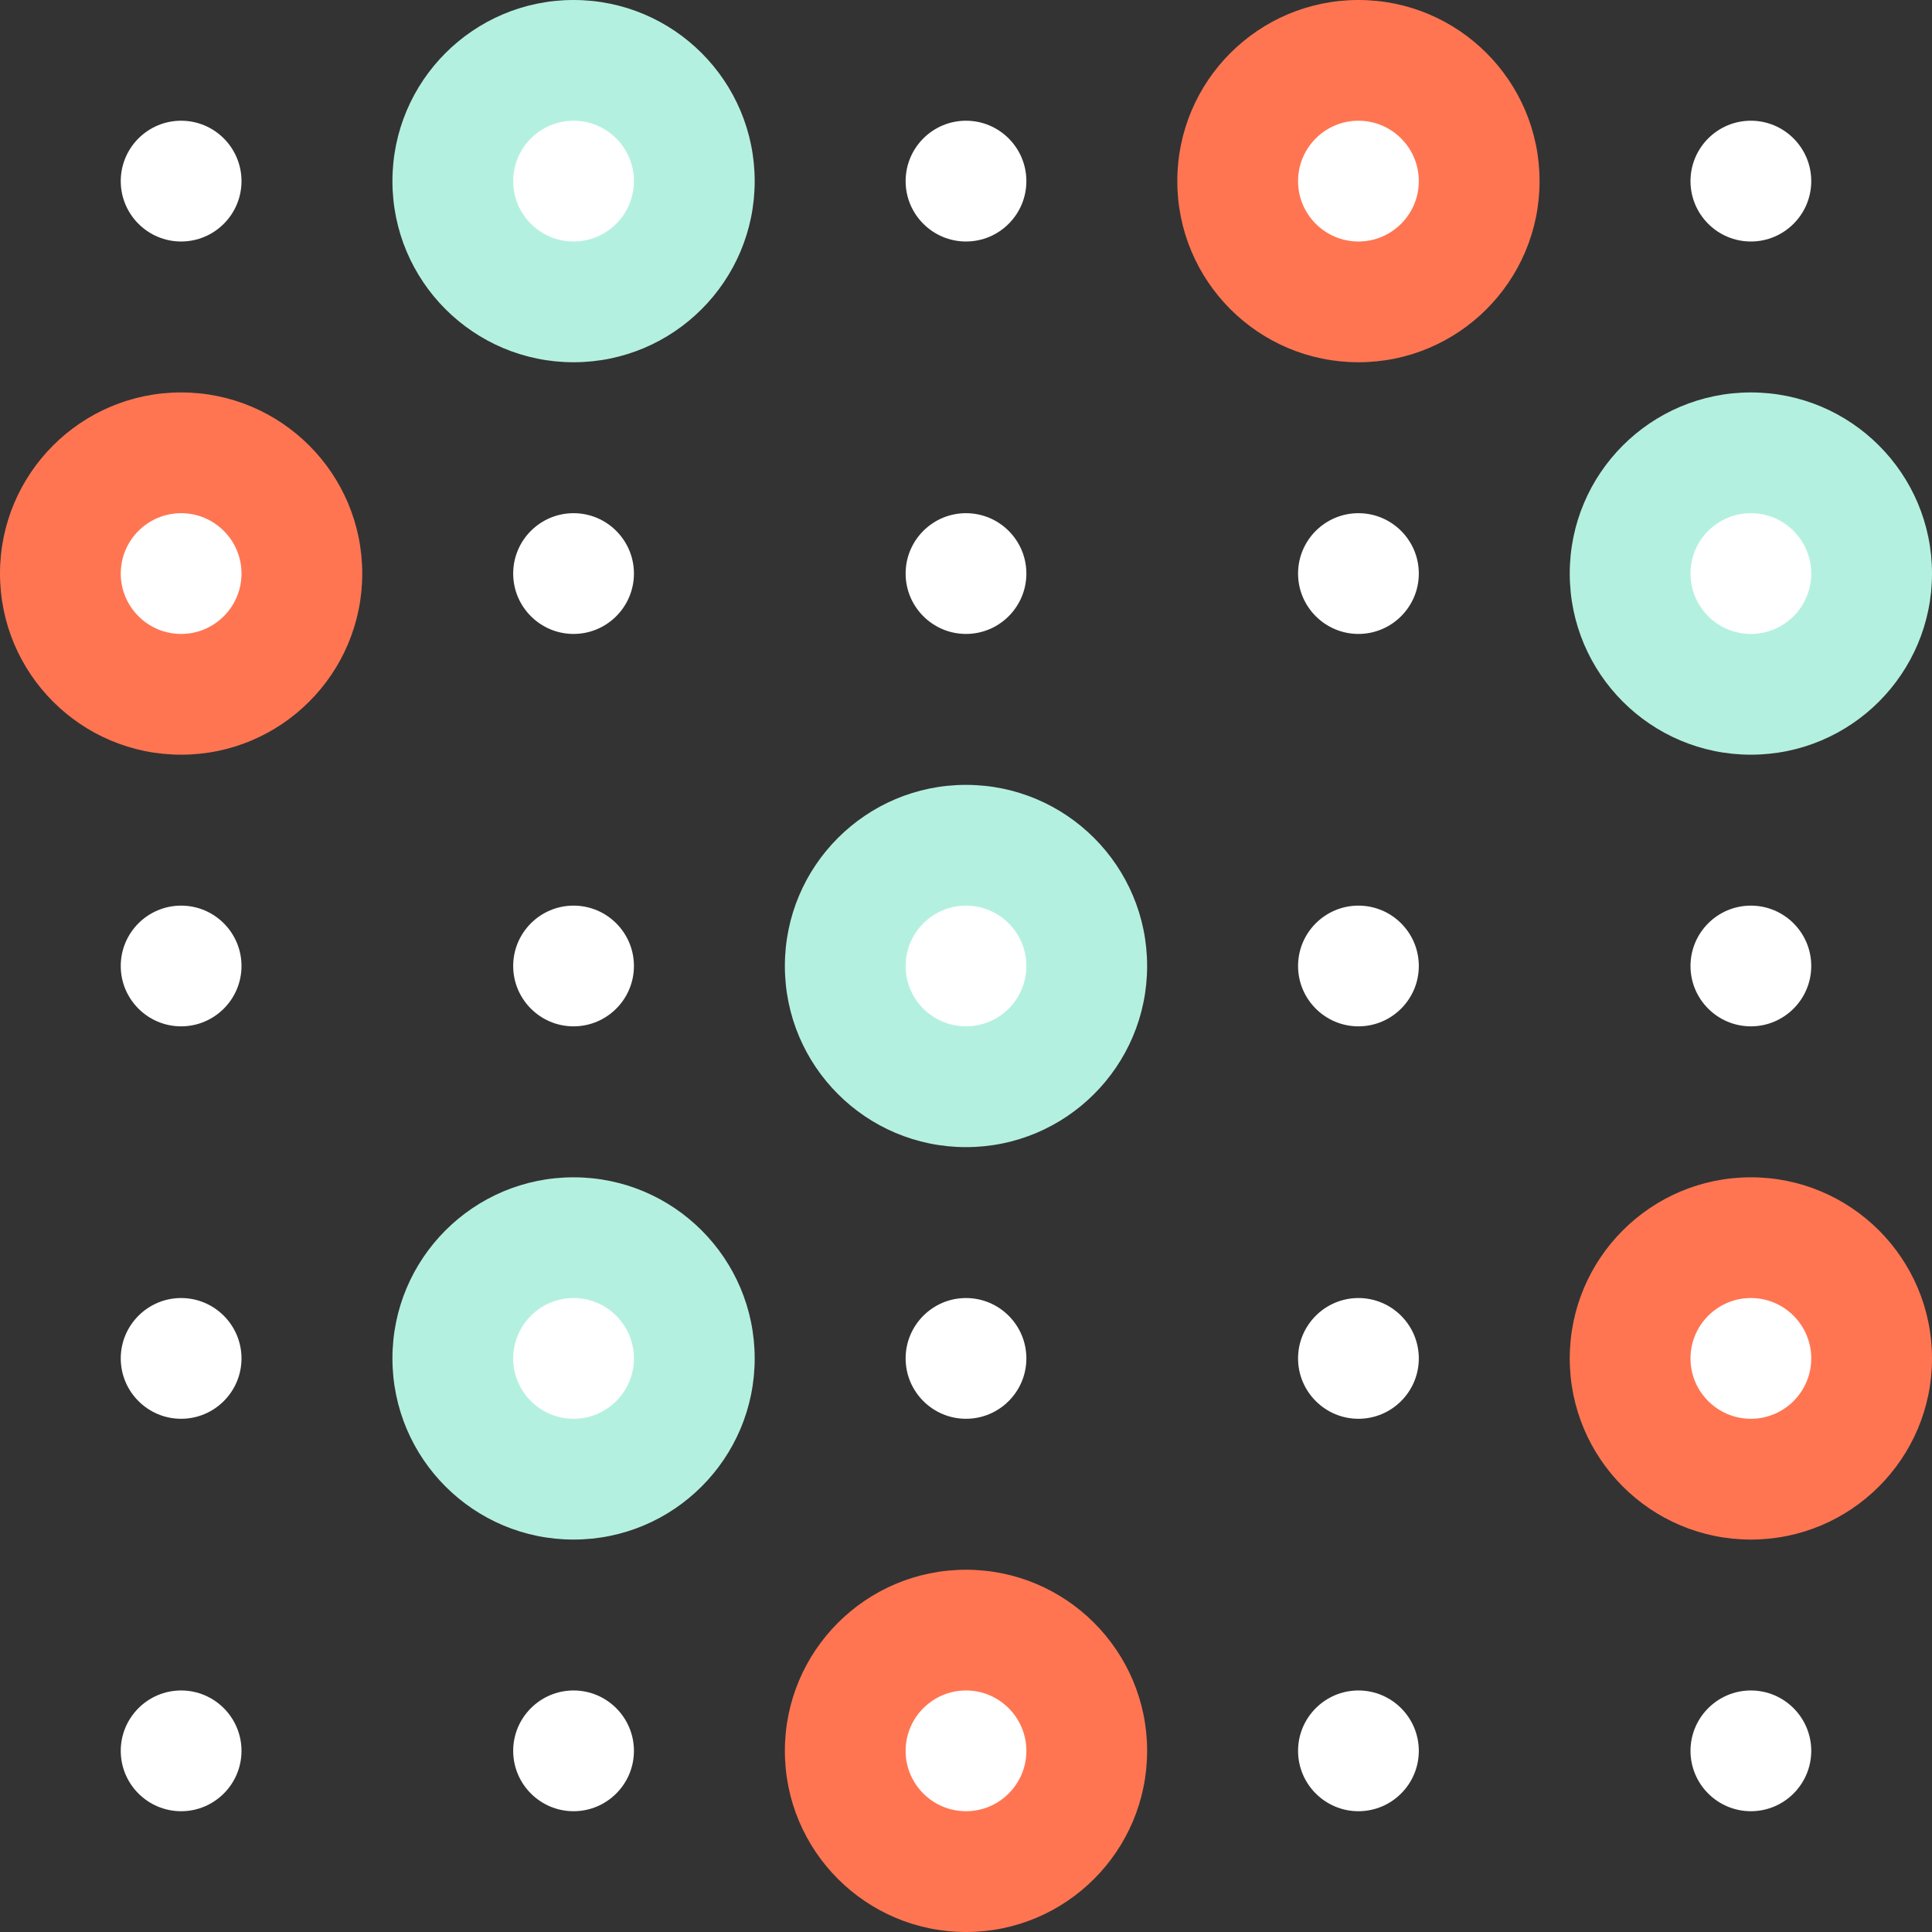
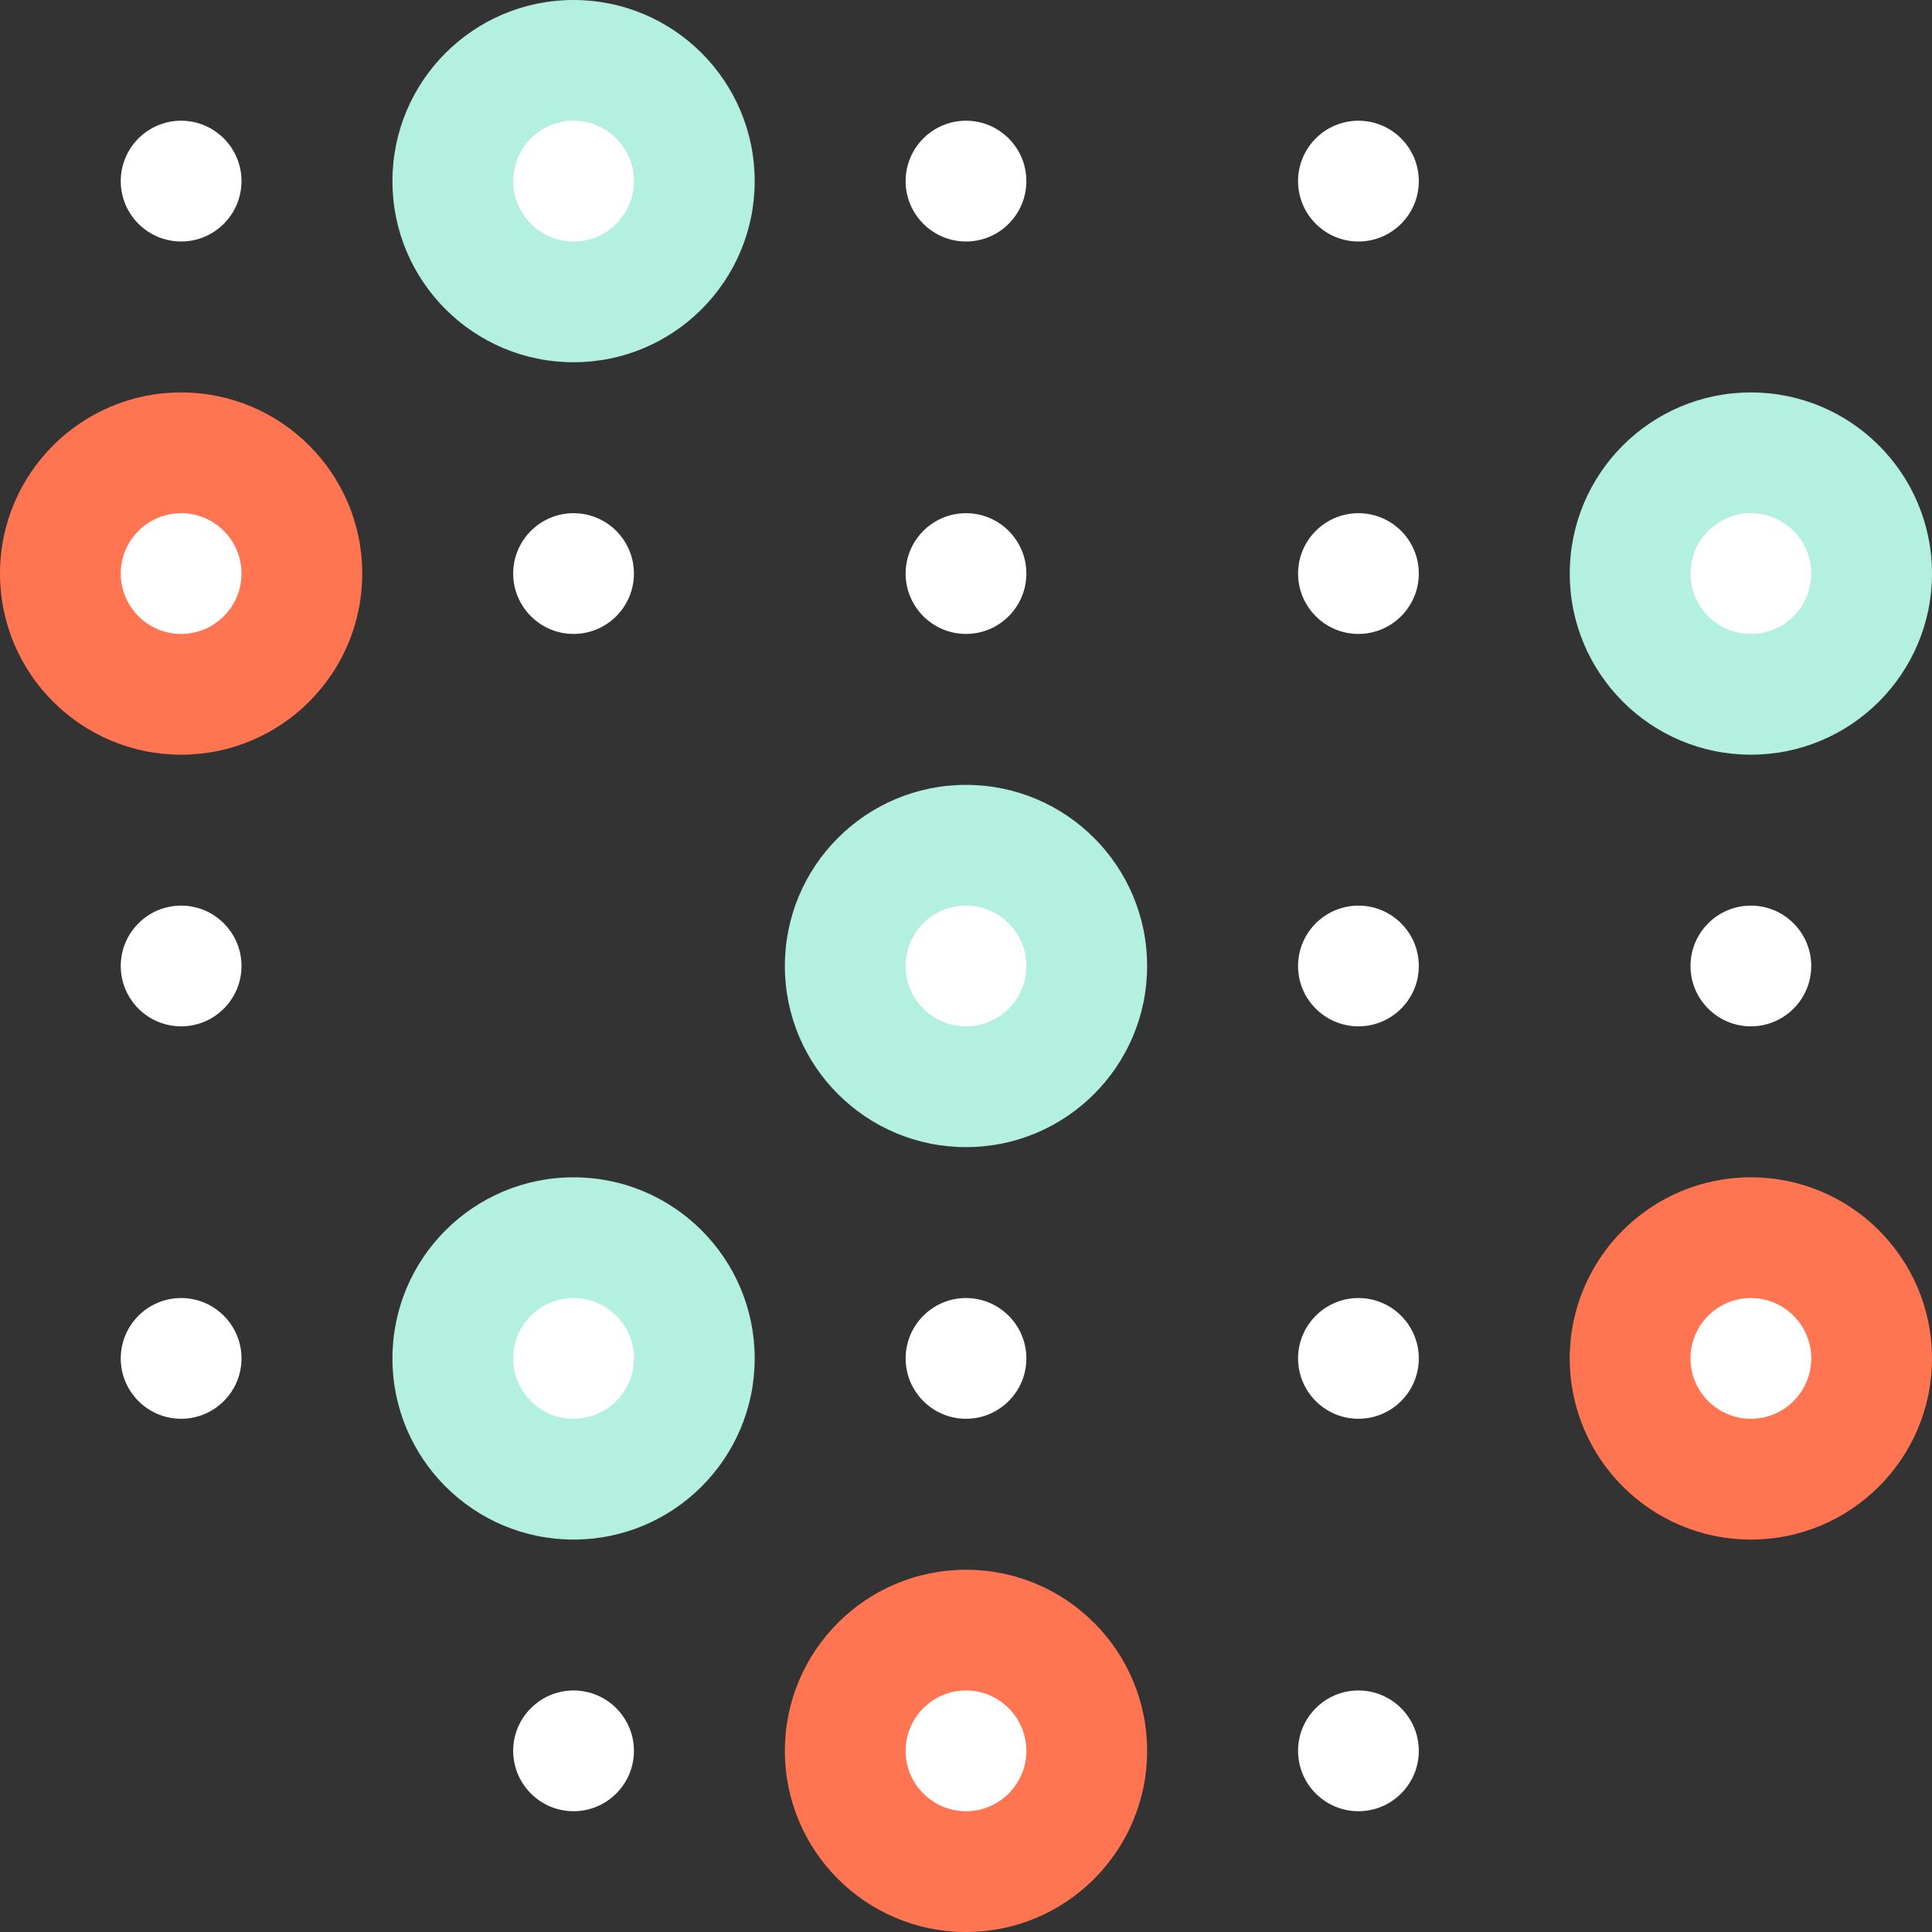
<svg xmlns="http://www.w3.org/2000/svg" width="64px" height="64px" viewBox="0 0 64 64" version="1.1">
  <rect x="0" y="0" width="64" height="64" fill="#333333" stroke="none" />
  <title>asti-section-saber-icon</title>
  <g id="Home" stroke="none" stroke-width="1" fill="none" fill-rule="evenodd">
    <g id="Desktop-HD" transform="translate(-854, -5004)">
      <g id="asti-section-saber-icon" transform="translate(854, 5004)">
        <path d="M12,19 C12,22.313 9.313,25 6,25 C2.687,25 0,22.313 0,19 C0,15.687 2.687,13 6,13 C9.313,13 12,15.687 12,19" id="Fill-1" fill="#FF7552" />
        <path d="M38,58 C38,61.313 35.313,64 32,64 C28.687,64 26,61.313 26,58 C26,54.687 28.687,52 32,52 C35.313,52 38,54.687 38,58" id="Fill-3" fill="#FF7552" />
        <path d="M64,45 C64,48.313 61.313,51 58,51 C54.687,51 52,48.313 52,45 C52,41.687 54.687,39 58,39 C61.313,39 64,41.687 64,45" id="Fill-5" fill="#FF7552" />
        <path d="M38,32 C38,35.313 35.313,38 32,38 C28.687,38 26,35.313 26,32 C26,28.687 28.687,26 32,26 C35.313,26 38,28.687 38,32" id="Fill-7" fill="#B4F0E0" />
        <path d="M25,45 C25,48.313 22.313,51 19,51 C15.687,51 13,48.313 13,45 C13,41.687 15.687,39 19,39 C22.313,39 25,41.687 25,45" id="Fill-9" fill="#B4F0E0" />
        <path d="M25,6 C25,9.313 22.313,12 19,12 C15.687,12 13,9.313 13,6 C13,2.687 15.687,0 19,0 C22.313,0 25,2.687 25,6" id="Fill-11" fill="#B4F0E0" />
        <path d="M64,19 C64,22.313 61.313,25 58,25 C54.687,25 52,22.313 52,19 C52,15.687 54.687,13 58,13 C61.313,13 64,15.687 64,19" id="Fill-13" fill="#B4F0E0" />
-         <path d="M51,6 C51,9.313 48.313,12 45,12 C41.687,12 39,9.313 39,6 C39,2.687 41.687,0 45,0 C48.313,0 51,2.687 51,6" id="Fill-15" fill="#FF7552" />
        <path d="M6,8 C4.897,8 4,7.103 4,6 C4,4.896 4.897,3.999 6,3.999 C7.103,3.999 8,4.896 8,6 C8,7.103 7.103,8 6,8 L6,8 Z" id="Fill-17" fill="#FFFFFF" />
        <path d="M19,8 C17.897,8 17,7.103 17,6 C17,4.896 17.897,3.999 19,3.999 C20.103,3.999 21,4.896 21,6 C21,7.103 20.103,8 19,8 L19,8 Z" id="Fill-19" fill="#FFFFFF" />
        <path d="M32,8 C30.897,8 30,7.103 30,6 C30,4.896 30.897,3.999 32,3.999 C33.103,3.999 34,4.896 34,6 C34,7.103 33.103,8 32,8 L32,8 Z" id="Fill-21" fill="#FFFFFF" />
        <path d="M45,8 C43.897,8 43,7.103 43,6 C43,4.896 43.897,3.999 45,3.999 C46.103,3.999 47,4.896 47,6 C47,7.103 46.103,8 45,8 L45,8 Z" id="Fill-23" fill="#FFFFFF" />
-         <path d="M58,8 C56.897,8 56,7.103 56,6 C56,4.896 56.897,3.999 58,3.999 C59.103,3.999 60,4.896 60,6 C60,7.103 59.103,8 58,8 L58,8 Z" id="Fill-25" fill="#FFFFFF" />
        <path d="M6,21 C4.897,21 4,20.102 4,19 C4,17.896 4.897,17 6,17 C7.103,17 8,17.896 8,19 C8,20.102 7.103,21 6,21 L6,21 Z" id="Fill-27" fill="#FFFFFF" />
        <path d="M19,21 C17.897,21 17,20.102 17,19 C17,17.896 17.897,17 19,17 C20.103,17 21,17.896 21,19 C21,20.102 20.103,21 19,21 L19,21 Z" id="Fill-29" fill="#FFFFFF" />
        <path d="M32,21 C30.897,21 30,20.102 30,19 C30,17.896 30.897,17 32,17 C33.103,17 34,17.896 34,19 C34,20.102 33.103,21 32,21 L32,21 Z" id="Fill-31" fill="#FFFFFF" />
        <path d="M45,21 C43.897,21 43,20.102 43,19 C43,17.896 43.897,17 45,17 C46.103,17 47,17.896 47,19 C47,20.102 46.103,21 45,21 L45,21 Z" id="Fill-33" fill="#FFFFFF" />
        <path d="M58,21 C56.897,21 56,20.102 56,19 C56,17.896 56.897,17 58,17 C59.103,17 60,17.896 60,19 C60,20.102 59.103,21 58,21 L58,21 Z" id="Fill-35" fill="#FFFFFF" />
        <path d="M6,33.999 C4.897,33.999 4,33.102 4,32 C4,30.896 4.897,30 6,30 C7.103,30 8,30.896 8,32 C8,33.102 7.103,33.999 6,33.999 L6,33.999 Z" id="Fill-37" fill="#FFFFFF" />
-         <path d="M19,33.999 C17.897,33.999 17,33.102 17,32 C17,30.896 17.897,30 19,30 C20.103,30 21,30.896 21,32 C21,33.102 20.103,33.999 19,33.999 L19,33.999 Z" id="Fill-39" fill="#FFFFFF" />
        <path d="M32,33.999 C30.897,33.999 30,33.102 30,32 C30,30.896 30.897,30 32,30 C33.103,30 34,30.896 34,32 C34,33.102 33.103,33.999 32,33.999 L32,33.999 Z" id="Fill-41" fill="#FFFFFF" />
        <path d="M45,33.999 C43.897,33.999 43,33.102 43,32 C43,30.896 43.897,30 45,30 C46.103,30 47,30.896 47,32 C47,33.102 46.103,33.999 45,33.999 L45,33.999 Z" id="Fill-43" fill="#FFFFFF" />
        <path d="M58,33.999 C56.897,33.999 56,33.102 56,32 C56,30.896 56.897,30 58,30 C59.103,30 60,30.896 60,32 C60,33.102 59.103,33.999 58,33.999 L58,33.999 Z" id="Fill-45" fill="#FFFFFF" />
        <path d="M6,46.999 C4.897,46.999 4,46.102 4,44.999 C4,43.897 4.897,42.999 6,42.999 C7.103,42.999 8,43.897 8,44.999 C8,46.102 7.103,46.999 6,46.999 L6,46.999 Z" id="Fill-47" fill="#FFFFFF" />
        <path d="M19,46.999 C17.897,46.999 17,46.102 17,44.999 C17,43.897 17.897,42.999 19,42.999 C20.103,42.999 21,43.897 21,44.999 C21,46.102 20.103,46.999 19,46.999 L19,46.999 Z" id="Fill-49" fill="#FFFFFF" />
        <path d="M32,46.999 C30.897,46.999 30,46.102 30,44.999 C30,43.897 30.897,42.999 32,42.999 C33.103,42.999 34,43.897 34,44.999 C34,46.102 33.103,46.999 32,46.999 L32,46.999 Z" id="Fill-51" fill="#FFFFFF" />
        <path d="M45,46.999 C43.897,46.999 43,46.102 43,44.999 C43,43.897 43.897,42.999 45,42.999 C46.103,42.999 47,43.897 47,44.999 C47,46.102 46.103,46.999 45,46.999 L45,46.999 Z" id="Fill-53" fill="#FFFFFF" />
        <path d="M58,46.999 C56.897,46.999 56,46.102 56,44.999 C56,43.897 56.897,42.999 58,42.999 C59.103,42.999 60,43.897 60,44.999 C60,46.102 59.103,46.999 58,46.999 L58,46.999 Z" id="Fill-55" fill="#FFFFFF" />
-         <path d="M6,59.999 C4.897,59.999 4,59.102 4,57.999 C4,56.897 4.897,55.999 6,55.999 C7.103,55.999 8,56.897 8,57.999 C8,59.102 7.103,59.999 6,59.999 L6,59.999 Z" id="Fill-57" fill="#FFFFFF" />
        <path d="M19,59.999 C17.897,59.999 17,59.102 17,57.999 C17,56.897 17.897,55.999 19,55.999 C20.103,55.999 21,56.897 21,57.999 C21,59.102 20.103,59.999 19,59.999 L19,59.999 Z" id="Fill-59" fill="#FFFFFF" />
        <path d="M32,59.999 C30.897,59.999 30,59.102 30,57.999 C30,56.897 30.897,55.999 32,55.999 C33.103,55.999 34,56.897 34,57.999 C34,59.102 33.103,59.999 32,59.999 L32,59.999 Z" id="Fill-61" fill="#FFFFFF" />
        <path d="M45,59.999 C43.897,59.999 43,59.102 43,57.999 C43,56.897 43.897,55.999 45,55.999 C46.103,55.999 47,56.897 47,57.999 C47,59.102 46.103,59.999 45,59.999 L45,59.999 Z" id="Fill-63" fill="#FFFFFF" />
-         <path d="M58,59.999 C56.897,59.999 56,59.102 56,57.999 C56,56.897 56.897,55.999 58,55.999 C59.103,55.999 60,56.897 60,57.999 C60,59.102 59.103,59.999 58,59.999 L58,59.999 Z" id="Fill-65" fill="#FFFFFF" />
      </g>
    </g>
  </g>
</svg>